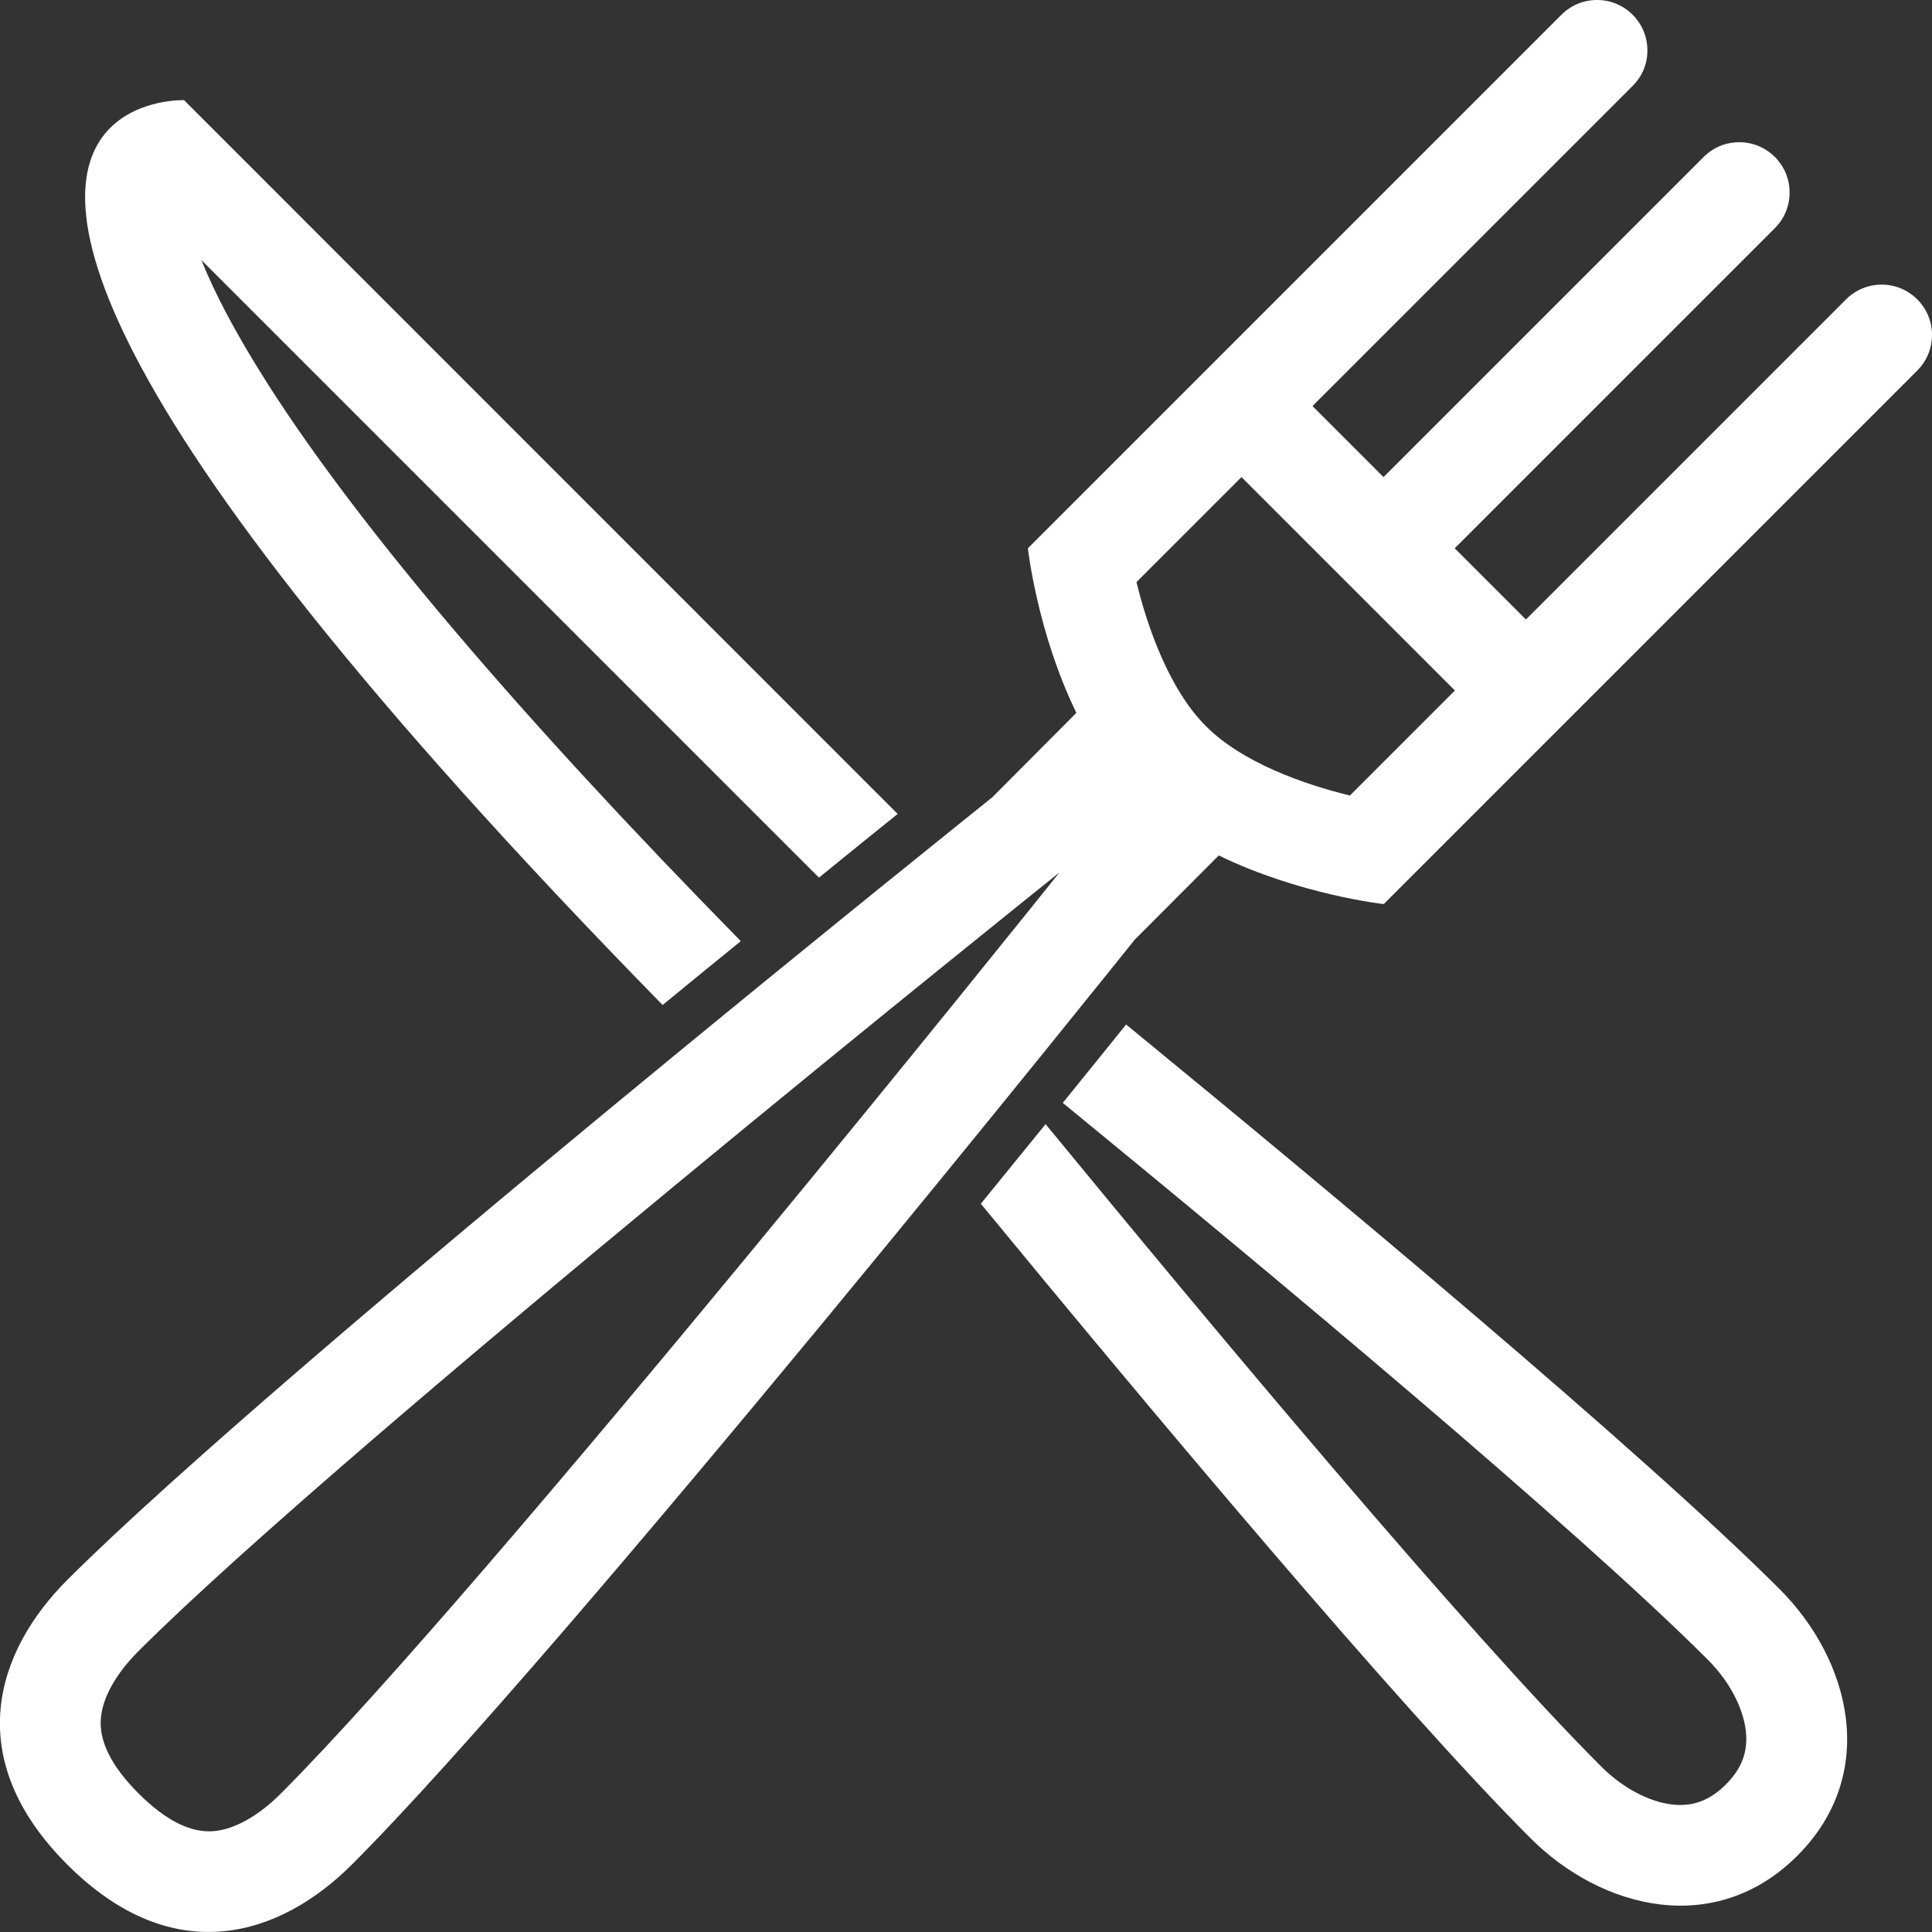
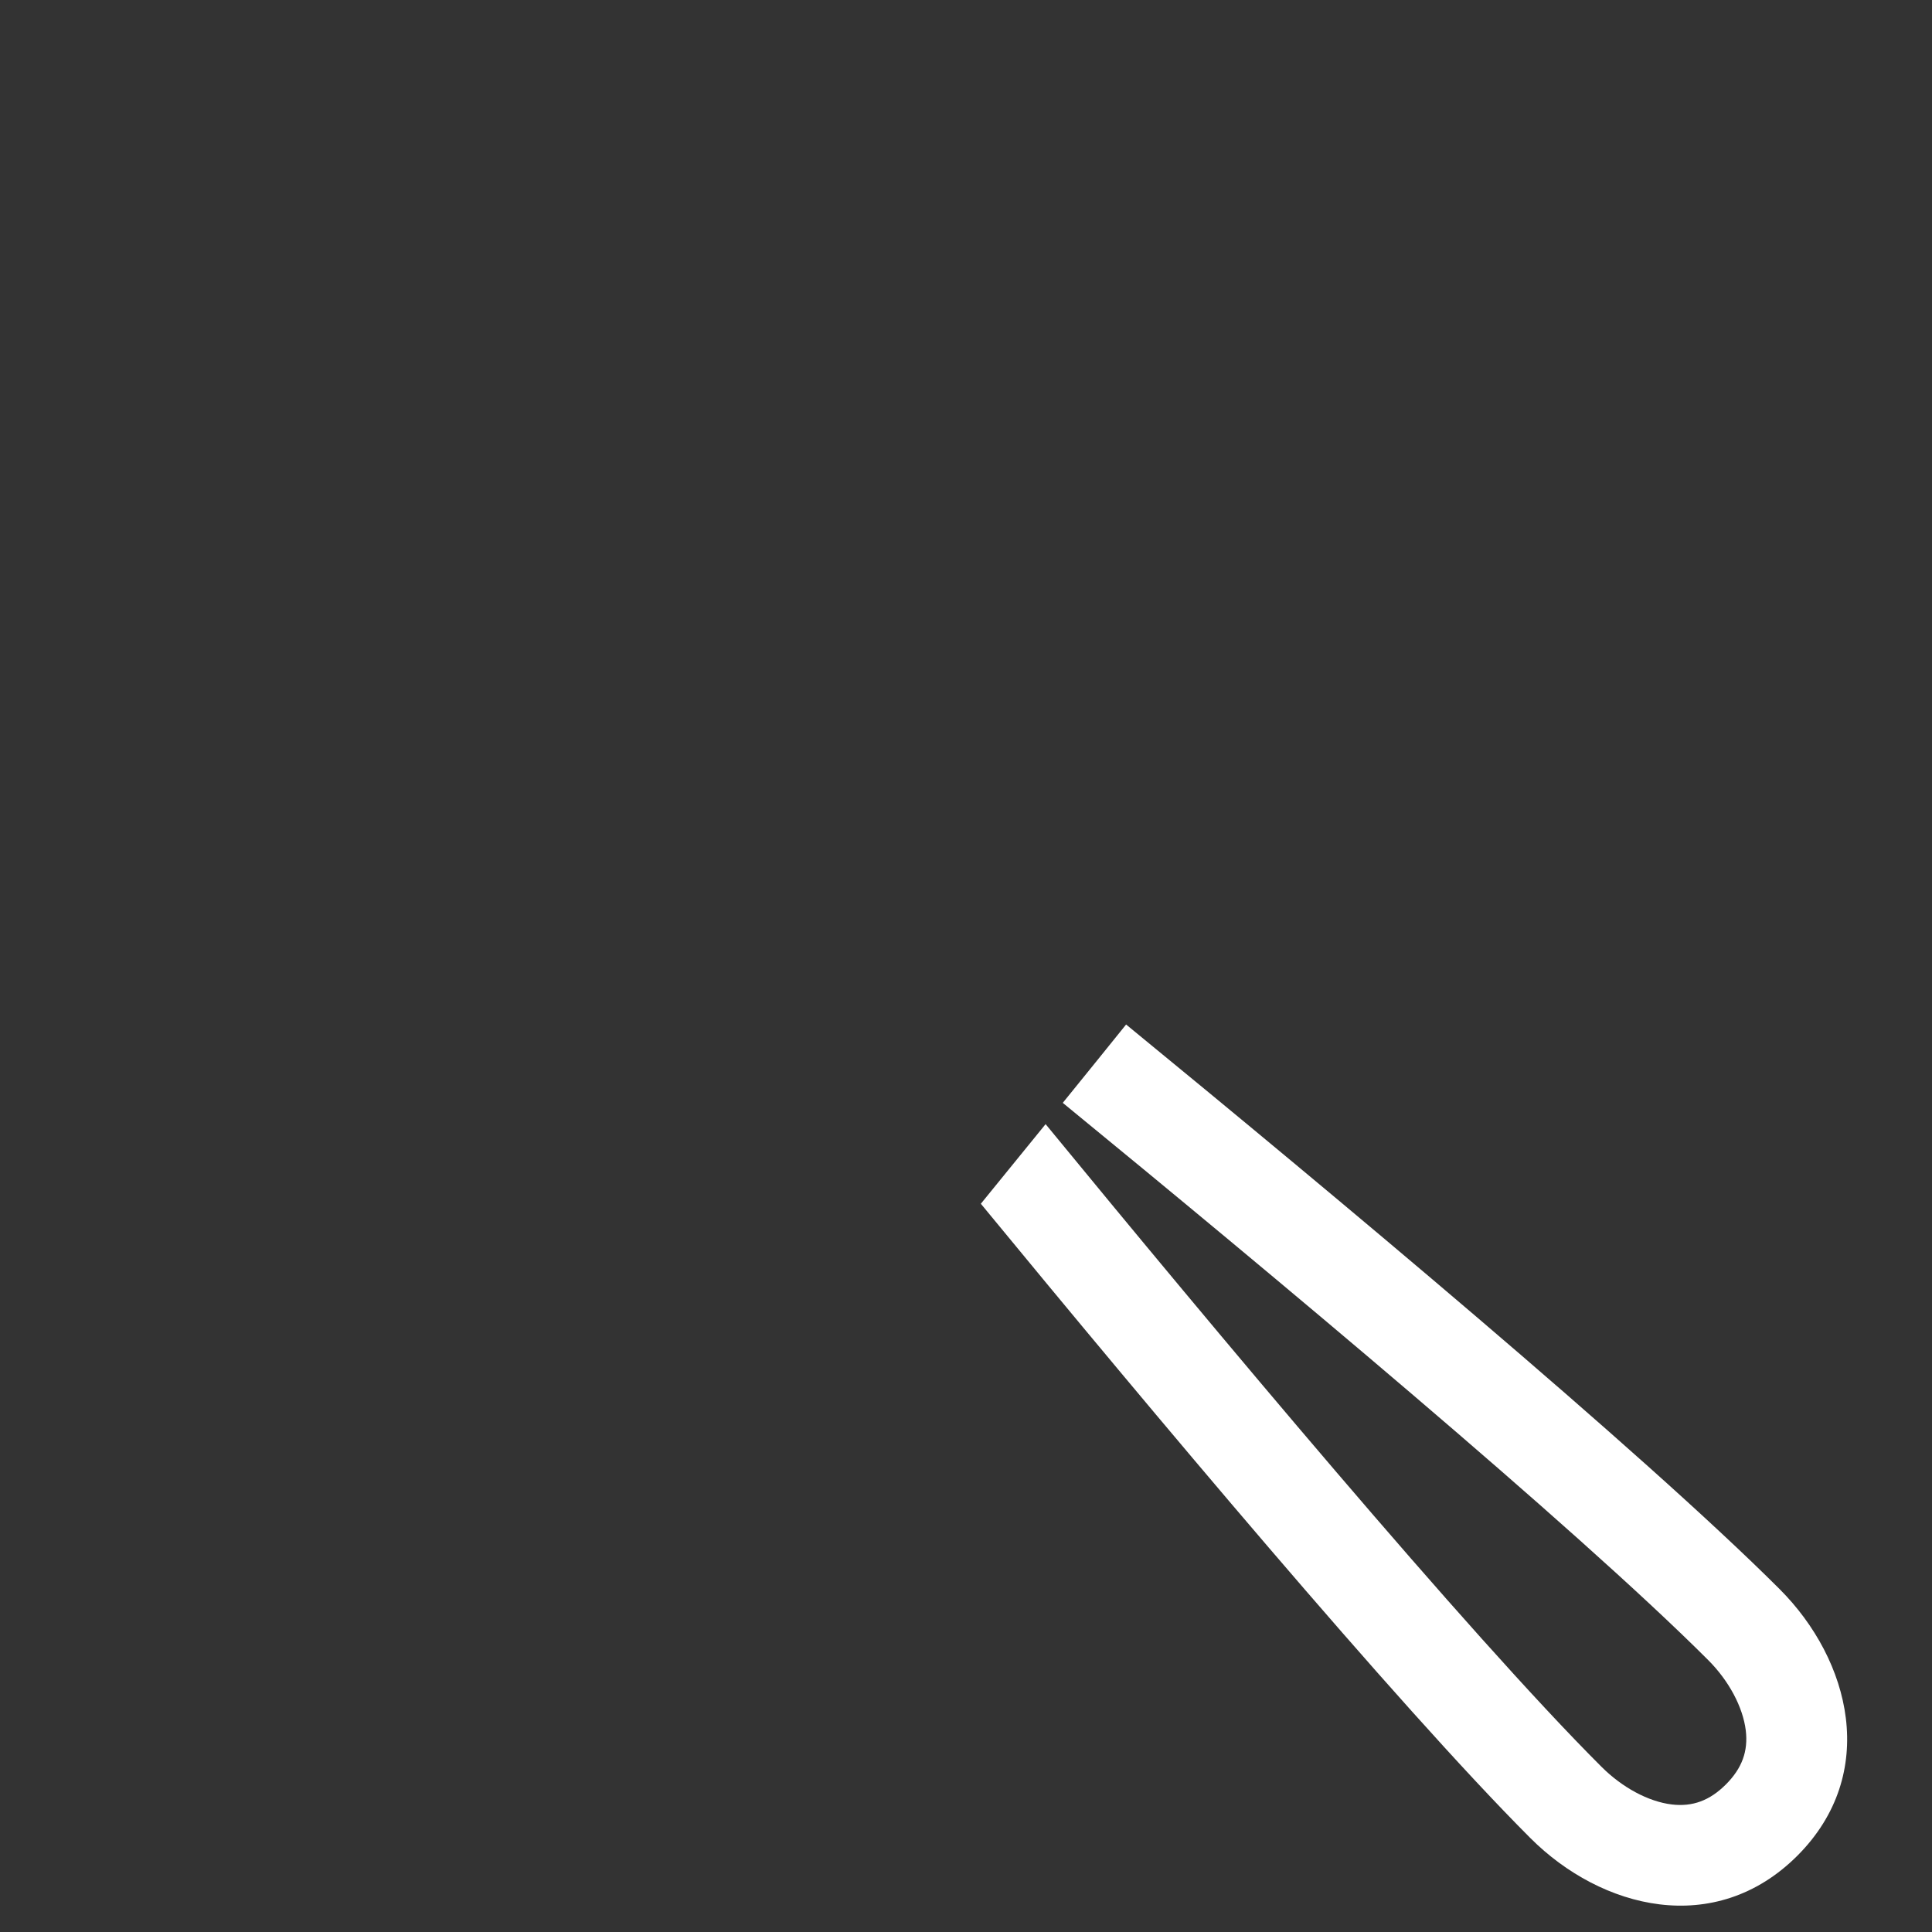
<svg xmlns="http://www.w3.org/2000/svg" id="uuid-680eb6d9-f0c0-4a20-a883-fd23e1ed0f69" viewBox="0 0 1080 1080">
  <rect x="0" y="0" width="1080" height="1080" fill="#333333" stroke="none" />
  <g>
-     <path d="M414.1,526.1c-124-126.3-212.7-230.7-263.8-310.5-19.6-30.7-31.1-53.6-37.7-70.2L457.8,490.6c16.8-13.7,31.7-25.7,44-35.6L102.9,56s-24.9-.9-41.3,15.5c-34.1,34.1-31.3,142.9,308.8,490.3,15.1-12.4,29.8-24.4,43.7-35.7Z" style="fill:#fff;" />
    <path d="M629.5,572.7c-9.6,11.9-21.5,26.7-35.4,43.8,113.3,92.8,285.8,236.5,360.8,311.5,11.6,11.6,19.4,26.3,21,39.3,1.4,11.6-2.1,21.2-11.1,30.2s-18.6,12.6-30.3,11.2c-13.1-1.6-27.7-9.5-39.3-21.1-74.7-74.6-217.8-246-310.7-359.2-11.2,13.7-23.3,28.7-36.2,44.5,93.6,113.8,232.6,279.9,307.2,354.6,39.7,39.7,103.2,55.8,149.2,9.9,45.9-45.9,29.8-109.4-9.9-149.1-77.1-77-251.3-222.2-365.3-315.6Z" style="fill:#fff;" />
  </g>
-   <path d="M1080,187.2c0-15.5-12.6-28.1-28.1-28.1-7.7,0-14.8,3.1-19.9,8.2l-179,179-39.8-39.8,179-179c5.1-5.1,8.2-12.1,8.2-19.9,0-15.5-12.6-28.1-28.1-28.1-7.8,0-14.8,3.1-19.9,8.2l-179,179-39.7-39.7L912.7,48c5.1-5.1,8.3-12.1,8.2-19.9,0-15.5-12.6-28.1-28.1-28.1-7.8,0-14.8,3.1-19.9,8.2l-179,179-119.3,119.3s5.2,47.1,27.1,92l-47,47.2S157,763.9,37.6,883.2c-39.7,39.7-59.7,99.4,0,159.1,59.7,59.7,119.3,39.8,159.1,0,119.3-119.2,437.6-517,437.6-517l47-47.1c44.9,21.9,92.2,27.2,92.2,27.2l114.5-114.5,183.8-183.8c5.1-5.1,8.2-12.1,8.2-19.9ZM157,1002.6c-12.5,12.5-25.8,20-37.4,21-12.8,1.2-27-5.9-42.2-21.1-15.1-15.1-22.2-29.3-21-42.1,1-11.6,8.5-24.9,21-37.4,115.8-115.8,508.5-430.2,512.5-433.4l2.4-2h0l-1.9,2.4c-3.2,4.1-317.7,396.8-433.4,512.6ZM754.6,444.7c-25.5-6.2-60.1-18.3-80.5-38.8-20.4-20.4-32.6-55-38.8-80.5l58.7-58.7,119.3,119.3-58.7,58.7Z" style="fill:#fff;" />
</svg>